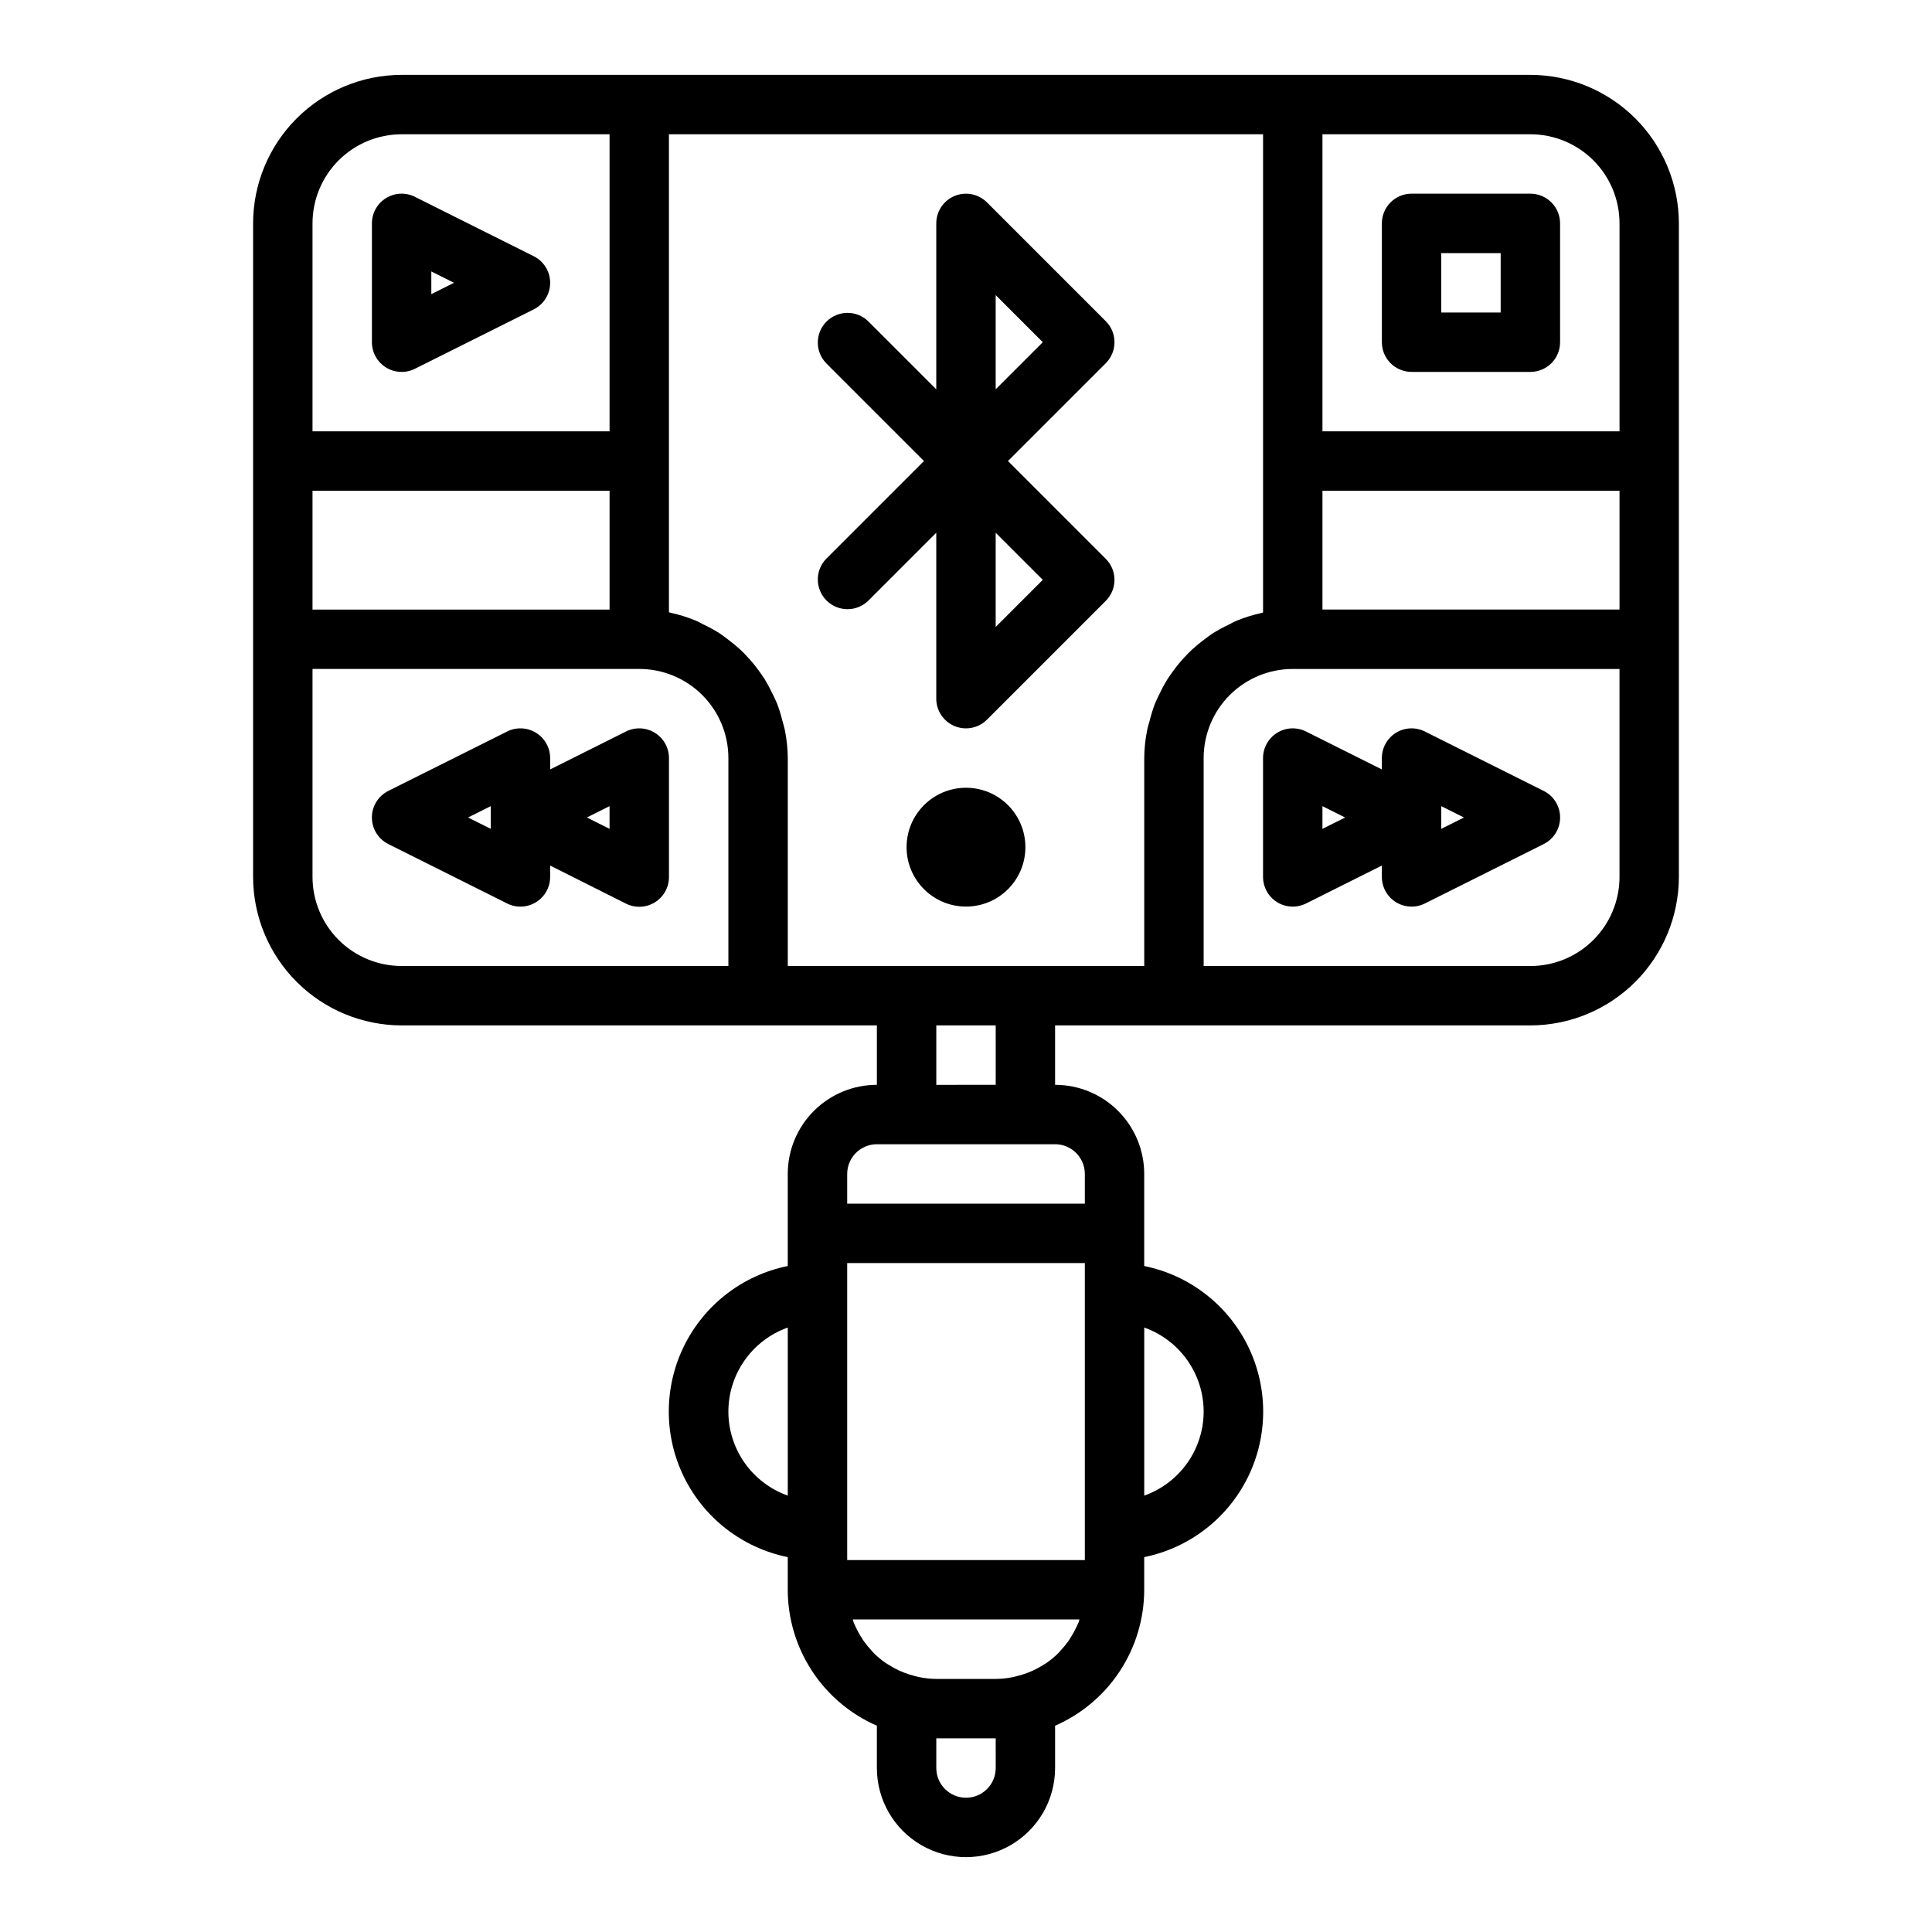
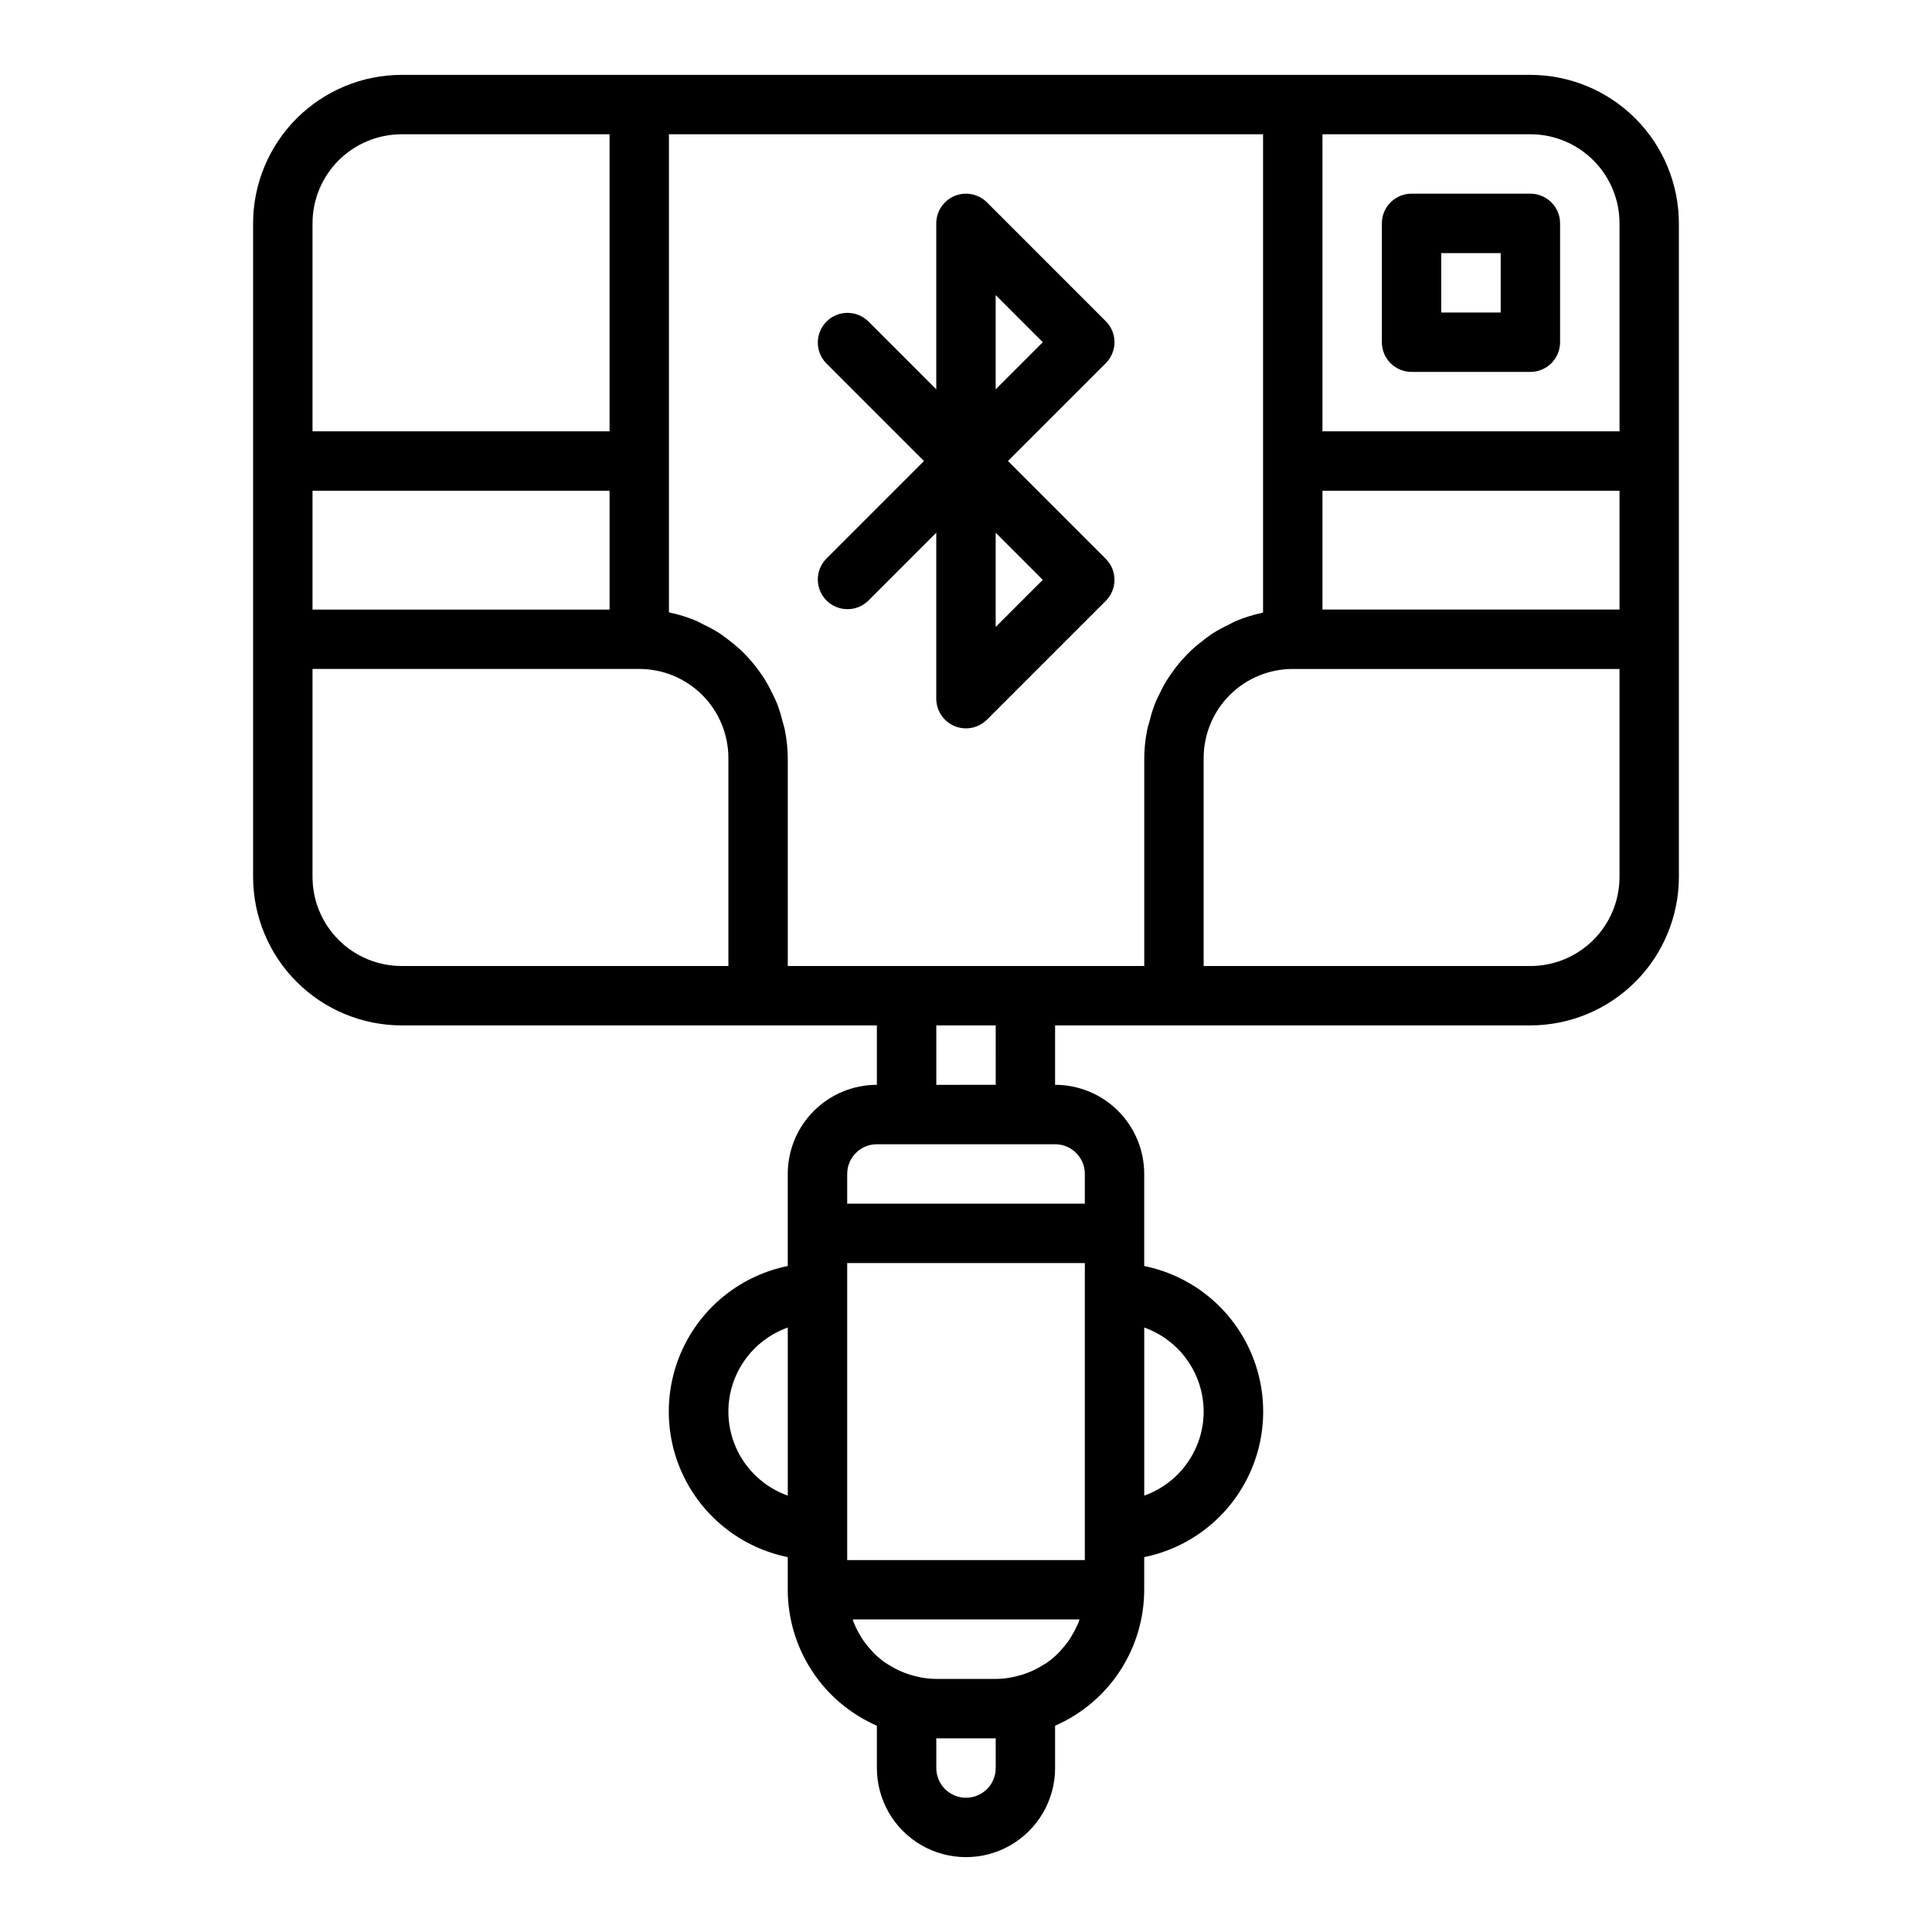
<svg xmlns="http://www.w3.org/2000/svg" fill="#000000" width="800px" height="800px" version="1.1" viewBox="144 144 512 512">
  <g>
    <path d="m518.08 242.56h31.488c2.09 0 4.09-0.828 5.566-2.305 1.477-1.477 2.305-3.481 2.305-5.566v-31.488c0-2.09-0.828-4.09-2.305-5.566-1.477-1.477-3.477-2.309-5.566-2.309h-31.488c-4.348 0-7.871 3.527-7.871 7.875v31.488c0 2.086 0.828 4.09 2.305 5.566 1.477 1.477 3.481 2.305 5.566 2.305zm7.871-31.488h15.742v15.742h-15.742z" />
-     <path d="m285.44 211.9-31.488-15.742v-0.004c-2.441-1.219-5.34-1.09-7.66 0.348-2.32 1.434-3.731 3.969-3.731 6.699v31.488c0 2.727 1.41 5.262 3.731 6.695 2.32 1.438 5.219 1.566 7.66 0.348l31.488-15.742c2.672-1.332 4.359-4.062 4.359-7.047s-1.688-5.715-4.359-7.043zm-27.137 10.051v-6.016l6.016 3.008z" />
-     <path d="m482.45 338.2c-2.32 1.434-3.731 3.969-3.731 6.699v31.488c0 2.727 1.41 5.262 3.731 6.699 2.32 1.434 5.219 1.566 7.66 0.348l20.098-10.055v3.008c0 2.727 1.41 5.262 3.731 6.699 2.32 1.434 5.219 1.566 7.66 0.348l31.488-15.742v-0.004c2.672-1.332 4.359-4.059 4.359-7.047 0-2.984-1.688-5.711-4.359-7.043l-31.488-15.742v-0.004c-2.441-1.219-5.34-1.086-7.66 0.348-2.32 1.438-3.731 3.969-3.731 6.699v3.008l-20.098-10.051v-0.004c-2.441-1.219-5.34-1.086-7.66 0.348zm43.5 19.438 6.016 3.008-6.016 3.004zm-31.488 0 6.016 3.008-6.016 3.004z" />
-     <path d="m317.55 338.2c-2.32-1.434-5.219-1.566-7.66-0.348l-20.098 10.055v-3.008c0.004-2.731-1.41-5.262-3.731-6.699-2.32-1.434-5.219-1.566-7.66-0.348l-31.488 15.742v0.004c-2.672 1.332-4.359 4.059-4.359 7.043 0 2.988 1.688 5.715 4.359 7.047l31.488 15.742v0.004c2.441 1.219 5.34 1.086 7.66-0.348 2.32-1.438 3.734-3.973 3.731-6.699v-3.008l20.098 10.094c2.449 1.223 5.356 1.086 7.676-0.359 2.324-1.445 3.731-3.992 3.715-6.727v-31.488c0.004-2.731-1.41-5.266-3.731-6.699zm-43.5 25.449-6.016-3.008 6.016-3.004zm31.488 0-6.016-3.008 6.016-3.004z" />
    <path d="m549.57 163.84h-299.14c-10.434 0.016-20.438 4.164-27.816 11.543-7.379 7.379-11.531 17.383-11.543 27.82v173.18c0.012 10.434 4.164 20.438 11.543 27.816 7.379 7.379 17.383 11.531 27.816 11.543h125.95v15.746c-6.266 0-12.27 2.488-16.699 6.914-4.43 4.43-6.918 10.438-6.918 16.699v24.406c-11.957 2.426-22.109 10.262-27.492 21.211-5.379 10.949-5.379 23.773 0 34.723 5.383 10.949 15.535 18.781 27.492 21.211v8.66c0.012 7.648 2.25 15.129 6.445 21.527 4.191 6.398 10.16 11.434 17.172 14.492v11.211c0 8.438 4.5 16.234 11.809 20.453 7.305 4.219 16.309 4.219 23.613 0 7.309-4.219 11.809-12.016 11.809-20.453v-11.211c7.012-3.059 12.98-8.094 17.176-14.492 4.191-6.398 6.43-13.879 6.441-21.527v-8.66c11.957-2.43 22.109-10.262 27.492-21.211 5.383-10.949 5.383-23.773 0-34.723-5.383-10.949-15.535-18.785-27.492-21.211v-24.406c0-6.262-2.488-12.27-6.918-16.699-4.426-4.426-10.434-6.914-16.699-6.914v-15.746h125.95c10.438-0.012 20.441-4.164 27.82-11.543 7.379-7.379 11.527-17.383 11.539-27.816v-173.18c-0.012-10.438-4.16-20.441-11.539-27.82-7.379-7.379-17.383-11.527-27.82-11.543zm-55.105 110.21h78.723v31.488h-78.723zm78.723-70.848v55.105l-78.723-0.004v-78.719h55.105c6.266 0 12.27 2.488 16.699 6.918 4.43 4.426 6.918 10.434 6.918 16.699zm-346.37 102.34v-31.488h78.723v31.488zm0-102.34c0-6.266 2.488-12.273 6.918-16.699 4.43-4.43 10.438-6.918 16.699-6.918h55.105v78.719h-78.723zm0 173.18v-55.105h86.594c6.262 0 12.27 2.488 16.699 6.918 4.43 4.43 6.918 10.438 6.918 16.699v55.105h-86.594c-6.262 0-12.27-2.488-16.699-6.918-4.43-4.43-6.918-10.438-6.918-16.699zm125.95-31.488c-0.02-2.512-0.285-5.016-0.785-7.481-0.156-0.789-0.426-1.574-0.629-2.363l-0.004 0.004c-0.387-1.59-0.871-3.156-1.453-4.684-0.348-0.867-0.789-1.676-1.172-2.512h-0.004c-0.633-1.348-1.34-2.664-2.117-3.938-0.52-0.789-1.07-1.574-1.645-2.363v0.004c-0.848-1.16-1.762-2.269-2.738-3.324-0.652-0.707-1.309-1.395-2.008-2.055-1.074-0.988-2.203-1.918-3.379-2.785-0.738-0.551-1.457-1.125-2.242-1.629-1.344-0.84-2.738-1.602-4.172-2.277-0.73-0.355-1.426-0.789-2.18-1.078-2.121-0.867-4.316-1.551-6.559-2.039-0.141 0-0.27-0.094-0.41-0.125v-126.67h157.45v126.74c-0.141 0-0.27 0.094-0.41 0.125v0.004c-2.242 0.484-4.434 1.168-6.555 2.035-0.789 0.309-1.449 0.723-2.18 1.078l-0.004 0.004c-1.434 0.672-2.828 1.434-4.172 2.273-0.789 0.504-1.504 1.078-2.25 1.629-1.172 0.871-2.297 1.801-3.371 2.789-0.699 0.66-1.355 1.348-2.008 2.055v-0.004c-0.977 1.055-1.891 2.164-2.738 3.324-0.574 0.789-1.125 1.574-1.645 2.363v-0.004c-0.777 1.258-1.48 2.555-2.109 3.891-0.41 0.844-0.836 1.652-1.18 2.519-0.582 1.531-1.066 3.094-1.457 4.684-0.203 0.789-0.473 1.52-0.629 2.363-0.5 2.449-0.762 4.945-0.781 7.445v55.105h-94.465zm78.723 141.7v70.848h-62.977v-78.719h62.977zm-2.258 88.641h-0.004c-0.406 0.871-0.867 1.719-1.375 2.535-0.234 0.387-0.473 0.789-0.73 1.141h-0.004c-0.664 0.926-1.387 1.809-2.172 2.637-0.164 0.172-0.309 0.371-0.473 0.535-0.973 0.961-2.027 1.84-3.148 2.621-0.316 0.211-0.66 0.395-0.984 0.598-0.859 0.539-1.75 1.023-2.668 1.449-0.426 0.195-0.867 0.371-1.309 0.543-0.926 0.355-1.875 0.648-2.84 0.883-0.434 0.109-0.852 0.234-1.289 0.316l-0.004-0.004c-1.434 0.285-2.894 0.434-4.359 0.441h-15.746c-1.453-0.008-2.906-0.156-4.336-0.441-0.434-0.078-0.859-0.203-1.289-0.309l-0.004 0.004c-0.961-0.238-1.91-0.535-2.84-0.891-0.441-0.172-0.883-0.348-1.309-0.543-0.918-0.426-1.809-0.91-2.668-1.449-0.324-0.203-0.668-0.387-0.984-0.598-1.121-0.781-2.176-1.66-3.148-2.621-0.164-0.164-0.309-0.363-0.473-0.535-0.781-0.828-1.508-1.711-2.172-2.637-0.262-0.371-0.496-0.789-0.73-1.141-0.512-0.82-0.977-1.668-1.387-2.543-0.188-0.418-0.395-0.844-0.559-1.273-0.102-0.242-0.148-0.512-0.242-0.789h60.078c-0.094 0.25-0.141 0.52-0.234 0.789-0.199 0.43-0.402 0.855-0.602 1.281zm-92.207-57.152c0.004-4.883 1.52-9.645 4.34-13.629 2.82-3.988 6.801-7.008 11.402-8.641v44.539c-4.602-1.633-8.582-4.652-11.402-8.637-2.82-3.988-4.336-8.75-4.34-13.633zm70.848 94.465c0 4.348-3.523 7.871-7.871 7.871s-7.875-3.523-7.875-7.871v-7.871h15.742zm55.105-94.465c-0.008 4.883-1.523 9.645-4.344 13.633-2.816 3.984-6.801 7.004-11.402 8.637v-44.539c4.602 1.633 8.586 4.652 11.402 8.641 2.82 3.984 4.336 8.746 4.344 13.629zm-31.488-62.977v7.871l-62.977 0.004v-7.875c0-4.348 3.523-7.871 7.871-7.871h47.23c2.09 0 4.09 0.828 5.566 2.305 1.477 1.477 2.309 3.481 2.309 5.566zm-23.617-23.617-15.746 0.004v-15.746h15.742zm165.31-55.105v0.004c0 6.262-2.488 12.27-6.918 16.699-4.43 4.43-10.434 6.918-16.699 6.918h-86.59v-55.105c0-6.262 2.484-12.27 6.914-16.699 4.43-4.43 10.438-6.918 16.699-6.918h86.594z" />
-     <path d="m415.74 368.51c0 8.695-7.047 15.742-15.742 15.742s-15.746-7.047-15.746-15.742c0-8.695 7.051-15.746 15.746-15.746s15.742 7.051 15.742 15.746" />
    <path d="m392.12 329.15c0 3.184 1.918 6.055 4.859 7.277 0.953 0.395 1.98 0.602 3.016 0.598 2.086 0 4.09-0.832 5.562-2.309l31.488-31.488c3.074-3.074 3.074-8.055 0-11.129l-25.922-25.922 25.922-25.922v-0.004c3.074-3.074 3.074-8.055 0-11.129l-31.488-31.488c-2.25-2.25-5.637-2.926-8.578-1.707-2.938 1.219-4.856 4.09-4.859 7.273v43.973l-18.051-18.051c-3.086-2.984-7.996-2.941-11.035 0.094-3.035 3.039-3.078 7.949-0.094 11.035l25.922 25.926-25.922 25.922c-2.984 3.086-2.941 7.996 0.094 11.035 3.039 3.035 7.949 3.078 11.035 0.094l18.051-18.051zm15.746-106.95 12.484 12.488-12.484 12.484zm0 62.977 12.484 12.488-12.484 12.484z" />
  </g>
</svg>